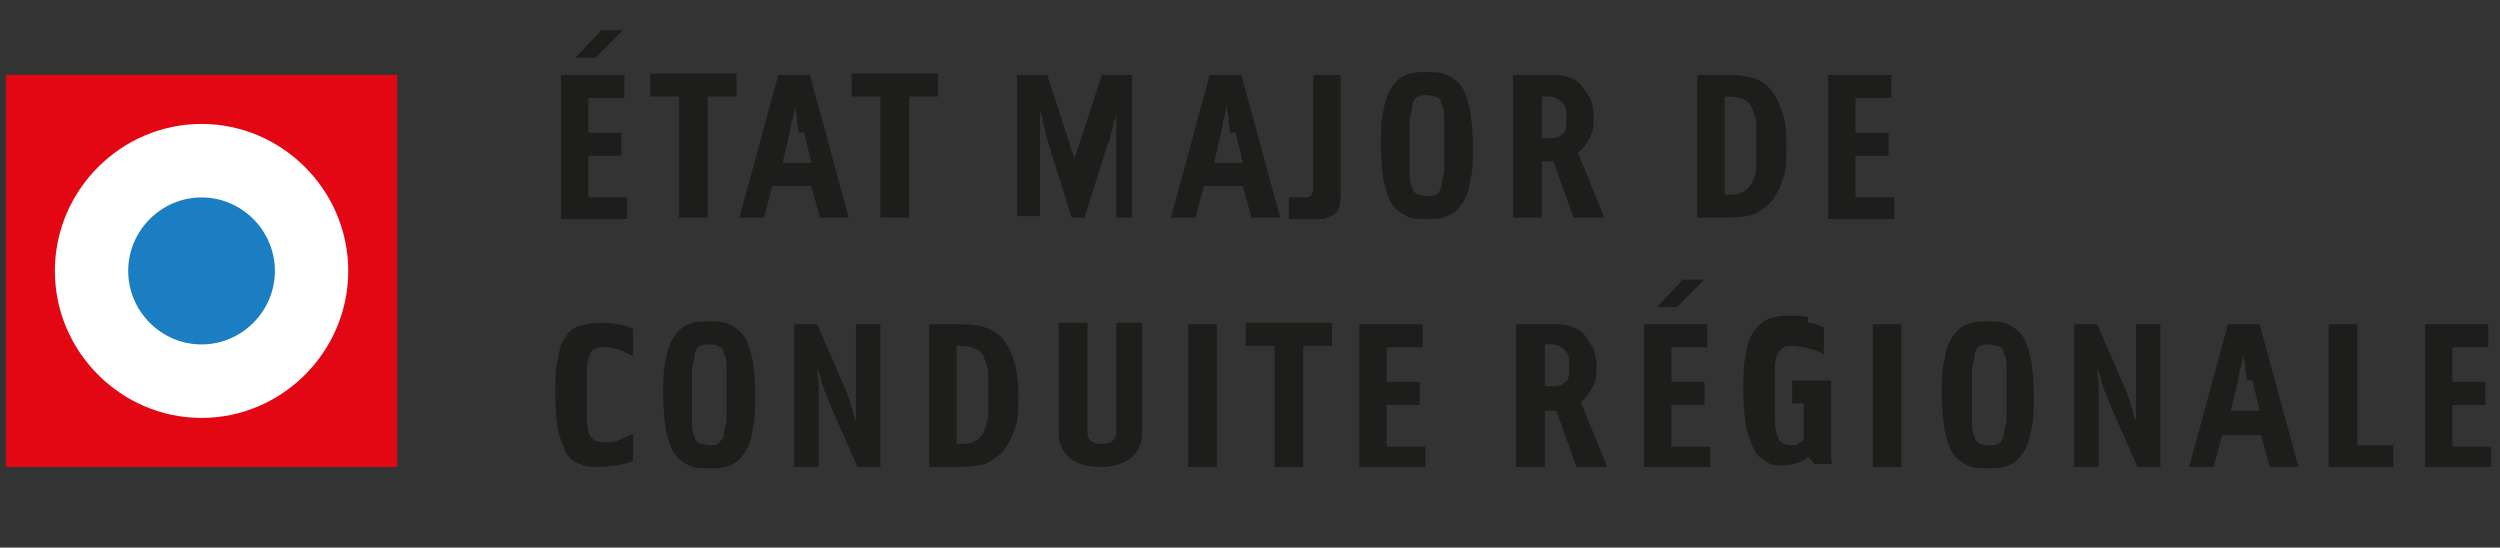
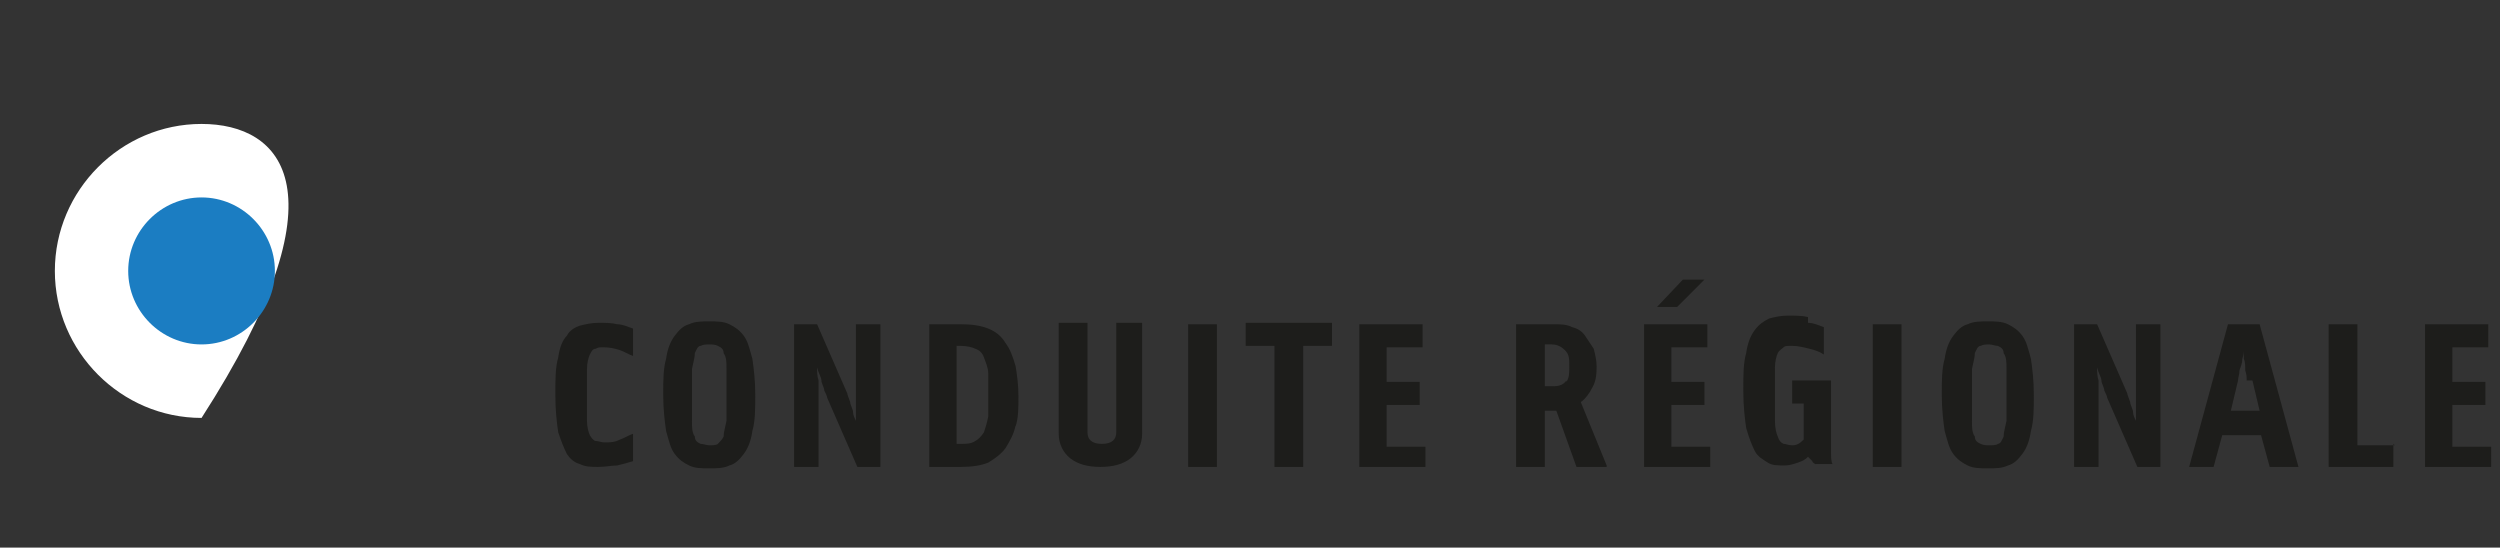
<svg xmlns="http://www.w3.org/2000/svg" width="210" height="46" viewBox="0 0 210 46" fill="none">
  <rect x="0" y="0" width="210" height="46" fill="#333333" stroke="none" />
  <g id="etat_major 1" clip-path="url(#clip0_236_4818)">
    <g id="Group">
      <g id="Calque_1">
        <g id="Group_2">
          <path id="Vector" d="M209.258 37.284V39.221H203.701V27.237H209.017V29.174H205.997V32.079H208.775V34.016H205.997V37.526H209.258V37.284ZM201.043 37.284V39.221H195.607V27.237H198.023V37.405H201.164L201.043 37.284ZM188.721 31.958C188.721 31.716 188.721 31.474 188.6 31.11C188.6 30.747 188.6 30.384 188.479 30.142C188.479 29.779 188.479 29.537 188.479 29.295C188.479 29.053 188.479 29.053 188.479 29.295C188.479 29.537 188.479 29.779 188.358 30.142C188.358 30.505 188.238 30.747 188.117 31.11C188.117 31.474 187.996 31.716 187.996 31.958L187.392 34.5H189.808L189.204 31.958H188.721ZM185.942 39.221H183.888L187.15 27.237H189.808L193.07 39.221H190.654L189.929 36.558H186.667L185.942 39.221ZM176.157 30.747C176.157 31.232 176.157 31.595 176.277 31.958C176.277 32.321 176.277 32.563 176.277 32.926C176.277 33.289 176.277 33.41 176.277 33.653V39.221H174.224V27.237H176.157L178.694 33.047C178.694 33.168 178.814 33.41 178.935 33.774C178.935 34.016 179.177 34.379 179.177 34.621C179.177 34.863 179.298 35.105 179.419 35.347C179.419 35.59 179.419 35.59 179.419 35.347C179.419 35.105 179.419 34.863 179.419 34.621C179.419 34.379 179.419 34.016 179.419 33.653C179.419 33.289 179.419 33.047 179.419 32.805V27.237H181.472V39.221H179.539L177.002 33.41C177.002 33.289 176.882 33.047 176.761 32.805C176.761 32.563 176.519 32.2 176.519 31.958C176.519 31.716 176.277 31.353 176.157 30.868M166.371 29.053C166.129 29.053 166.009 29.416 165.888 29.658C165.888 30.021 165.767 30.384 165.646 30.989C165.646 31.595 165.646 32.321 165.646 33.168C165.646 34.016 165.646 34.863 165.646 35.347C165.646 35.953 165.646 36.316 165.888 36.679C165.888 37.042 166.129 37.163 166.371 37.284C166.613 37.405 166.854 37.405 167.096 37.405C167.338 37.405 167.7 37.405 167.821 37.284C168.062 37.284 168.183 36.921 168.304 36.679C168.304 36.316 168.425 35.953 168.546 35.347C168.546 34.742 168.546 34.016 168.546 33.168C168.546 32.321 168.546 31.474 168.546 30.989C168.546 30.384 168.546 30.021 168.304 29.658C168.304 29.295 168.062 29.174 167.821 29.053C167.579 29.053 167.338 28.932 167.096 28.932C166.854 28.932 166.613 28.932 166.371 29.053ZM170.599 36.195C170.479 37.042 170.237 37.647 169.875 38.132C169.512 38.616 169.15 38.979 168.666 39.1C168.183 39.342 167.579 39.342 166.975 39.342C166.371 39.342 165.767 39.342 165.284 39.1C164.801 38.858 164.438 38.616 164.076 38.132C163.713 37.647 163.592 37.042 163.351 36.195C163.23 35.347 163.109 34.379 163.109 33.168C163.109 31.958 163.109 30.989 163.351 30.142C163.472 29.295 163.713 28.689 164.076 28.205C164.438 27.721 164.801 27.358 165.284 27.237C165.767 26.995 166.371 26.995 166.975 26.995C167.579 26.995 168.183 26.995 168.666 27.237C169.15 27.479 169.512 27.721 169.875 28.205C170.237 28.689 170.358 29.295 170.599 30.142C170.72 30.989 170.841 31.958 170.841 33.168C170.841 34.379 170.841 35.347 170.599 36.195ZM159.727 39.221H157.31V27.237H159.727V39.221ZM151.874 27.116C152.357 27.116 152.84 27.358 153.203 27.479V29.779C152.84 29.537 152.478 29.416 151.995 29.295C151.512 29.174 151.028 29.053 150.545 29.053C150.062 29.053 149.941 29.053 149.82 29.174C149.699 29.295 149.458 29.416 149.337 29.658C149.216 29.9 149.095 30.384 149.095 30.868C149.095 31.474 149.095 32.2 149.095 33.047C149.095 33.895 149.095 34.742 149.095 35.347C149.095 35.953 149.216 36.437 149.337 36.679C149.458 37.042 149.579 37.163 149.82 37.284C150.062 37.284 150.183 37.405 150.545 37.405C150.908 37.405 151.149 37.284 151.512 36.921V33.895H150.545V31.958H153.807V36.558C153.807 37.042 153.807 37.405 153.807 37.889C153.807 38.374 153.807 38.737 153.928 38.979H152.478C152.478 38.979 152.236 38.858 152.236 38.737C152.236 38.737 151.995 38.495 151.874 38.374C151.632 38.616 151.391 38.737 151.028 38.858C150.666 38.979 150.303 39.1 149.941 39.1C149.337 39.1 148.854 39.1 148.491 38.858C148.129 38.616 147.646 38.374 147.404 37.889C147.162 37.405 146.921 36.8 146.679 35.953C146.558 35.105 146.438 34.137 146.438 32.805C146.438 31.474 146.438 30.505 146.679 29.658C146.8 28.811 147.042 28.205 147.404 27.721C147.766 27.237 148.129 26.995 148.612 26.753C149.095 26.632 149.579 26.511 150.183 26.511C150.787 26.511 151.391 26.511 151.874 26.632M140.88 25.784H139.189L141.364 23.484H143.176L140.88 25.784ZM143.659 37.284V39.221H138.102V27.237H143.417V29.174H140.397V32.079H143.176V34.016H140.397V37.526H143.659V37.284ZM134.961 39.221H132.424L130.732 34.5H129.766V39.221H127.35V27.237H130.491C131.095 27.237 131.578 27.237 132.061 27.479C132.545 27.6 132.907 27.842 133.149 28.205C133.39 28.568 133.632 28.932 133.873 29.295C133.994 29.779 134.115 30.263 134.115 30.747C134.115 31.232 134.115 31.958 133.753 32.563C133.511 33.047 133.149 33.532 132.786 33.774L134.961 39.1V39.221ZM131.578 32.079C131.82 31.716 131.82 31.353 131.82 30.747C131.82 30.142 131.82 29.779 131.457 29.416C131.216 29.174 130.853 28.932 130.37 28.932H129.766V32.442H130.491C130.974 32.442 131.336 32.321 131.578 31.958M119.739 37.284V39.221H114.182V27.237H119.497V29.174H116.477V32.079H119.256V34.016H116.477V37.526H119.739V37.284ZM109.349 39.221H107.054V29.053H104.638V27.116H111.886V29.053H109.47V39.221H109.349ZM102.221 39.221H99.805V27.237H102.221V39.221ZM91.349 27.116V36.316C91.349 36.921 91.711 37.284 92.557 37.284C93.402 37.284 93.765 36.921 93.765 36.316V27.116H95.939V36.437C95.939 37.284 95.577 38.011 94.973 38.495C94.369 38.979 93.523 39.221 92.436 39.221C91.349 39.221 90.503 38.979 89.899 38.495C89.295 38.011 88.932 37.284 88.932 36.437V27.116H91.349ZM85.308 35.711C85.187 36.437 84.825 37.042 84.462 37.647C84.1 38.132 83.617 38.495 83.013 38.858C82.409 39.1 81.684 39.221 80.717 39.221H78.059V27.237H80.717C81.684 27.237 82.409 27.358 83.013 27.6C83.617 27.842 84.1 28.205 84.462 28.811C84.825 29.295 85.067 29.9 85.308 30.747C85.429 31.474 85.55 32.321 85.55 33.289C85.55 34.258 85.55 35.105 85.308 35.832M80.355 29.053V37.284H80.717C81.201 37.284 81.563 37.284 81.925 37.042C82.167 36.921 82.409 36.679 82.65 36.316C82.771 35.953 82.892 35.59 83.013 34.984C83.013 34.5 83.013 33.895 83.013 33.168C83.013 32.442 83.013 31.837 83.013 31.353C83.013 30.868 82.771 30.384 82.65 30.021C82.529 29.658 82.288 29.416 81.925 29.295C81.684 29.174 81.201 29.053 80.717 29.053H80.355ZM68.636 30.747C68.636 31.232 68.636 31.595 68.757 31.958C68.757 32.321 68.757 32.563 68.757 32.926C68.757 33.289 68.757 33.41 68.757 33.653V39.221H66.704V27.237H68.636L71.173 33.047C71.173 33.168 71.294 33.41 71.415 33.774C71.415 34.016 71.657 34.379 71.657 34.621C71.657 34.863 71.778 35.105 71.898 35.347C71.898 35.59 71.898 35.59 71.898 35.347C71.898 35.105 71.898 34.863 71.898 34.621C71.898 34.379 71.898 34.016 71.898 33.653C71.898 33.289 71.898 33.047 71.898 32.805V27.237H73.952V39.221H72.019L69.482 33.41C69.482 33.289 69.361 33.047 69.24 32.805C69.24 32.563 68.999 32.2 68.999 31.958C68.999 31.716 68.757 31.353 68.636 30.868M58.851 29.053C58.609 29.053 58.488 29.416 58.368 29.658C58.368 30.021 58.247 30.384 58.126 30.989C58.126 31.595 58.126 32.321 58.126 33.168C58.126 34.016 58.126 34.863 58.126 35.347C58.126 35.953 58.126 36.316 58.368 36.679C58.368 37.042 58.609 37.163 58.851 37.284C59.093 37.284 59.334 37.405 59.576 37.405C59.817 37.405 60.18 37.405 60.301 37.284C60.421 37.163 60.663 36.921 60.784 36.679C60.784 36.316 60.905 35.953 61.025 35.347C61.025 34.742 61.025 34.016 61.025 33.168C61.025 32.321 61.025 31.474 61.025 30.989C61.025 30.384 61.025 30.021 60.784 29.658C60.784 29.295 60.542 29.174 60.301 29.053C60.059 28.932 59.817 28.932 59.576 28.932C59.334 28.932 59.093 28.932 58.851 29.053ZM63.2 36.195C63.079 37.042 62.838 37.647 62.475 38.132C62.113 38.616 61.75 38.979 61.267 39.1C60.784 39.342 60.18 39.342 59.576 39.342C58.972 39.342 58.368 39.342 57.884 39.1C57.401 38.858 57.039 38.616 56.676 38.132C56.314 37.647 56.193 37.042 55.952 36.195C55.831 35.347 55.71 34.379 55.71 33.168C55.71 31.958 55.71 30.989 55.952 30.142C56.072 29.295 56.314 28.689 56.676 28.205C57.039 27.721 57.401 27.358 57.884 27.237C58.368 26.995 58.972 26.995 59.576 26.995C60.18 26.995 60.784 26.995 61.267 27.237C61.75 27.479 62.113 27.721 62.475 28.205C62.838 28.689 62.958 29.295 63.2 30.142C63.321 30.989 63.442 31.958 63.442 33.168C63.442 34.379 63.442 35.347 63.2 36.195ZM51.844 27.237C52.327 27.237 52.81 27.479 53.173 27.6V29.9C52.81 29.779 52.448 29.537 52.086 29.416C51.723 29.295 51.24 29.174 50.757 29.174C50.273 29.174 50.273 29.174 50.032 29.295C49.79 29.295 49.669 29.537 49.549 29.779C49.428 30.021 49.307 30.505 49.307 30.989C49.307 31.474 49.307 32.2 49.307 33.168C49.307 34.137 49.307 34.742 49.307 35.347C49.307 35.832 49.428 36.316 49.549 36.558C49.669 36.8 49.911 37.042 50.032 37.042C50.273 37.042 50.515 37.163 50.757 37.163C51.24 37.163 51.602 37.163 52.086 36.921C52.448 36.8 52.81 36.558 53.173 36.437V38.737C52.81 38.858 52.327 38.979 51.844 39.1C51.361 39.1 50.877 39.221 50.273 39.221C49.669 39.221 49.186 39.221 48.703 38.979C48.22 38.858 47.857 38.495 47.616 38.132C47.374 37.647 47.132 37.042 46.891 36.316C46.77 35.468 46.649 34.5 46.649 33.168C46.649 31.837 46.649 30.868 46.891 30.021C47.012 29.174 47.253 28.568 47.616 28.205C47.857 27.721 48.34 27.479 48.703 27.358C49.186 27.237 49.669 27.116 50.273 27.116C50.877 27.116 51.361 27.116 51.844 27.237Z" fill="#1D1D1B" />
-           <path id="Vector_2" d="M159.123 16.463V18.4H153.565V6.295H158.881V8.232H155.861V11.137H158.639V13.074H155.861V16.584H159.123V16.463ZM149.82 14.768C149.699 15.495 149.337 16.1 148.975 16.705C148.612 17.189 148.129 17.553 147.525 17.916C146.921 18.158 146.196 18.279 145.229 18.279H142.572V6.295H145.229C146.196 6.295 146.921 6.416 147.525 6.658C148.129 6.9 148.612 7.263 148.975 7.868C149.337 8.353 149.579 8.958 149.82 9.805C150.062 10.653 150.062 11.379 150.062 12.347C150.062 13.316 150.062 14.163 149.82 14.889M144.867 8.111V16.342H145.229C145.713 16.342 146.075 16.342 146.438 16.1C146.679 15.979 146.921 15.737 147.162 15.374C147.283 15.011 147.525 14.647 147.525 14.042C147.525 13.558 147.525 12.953 147.525 12.226C147.525 11.5 147.525 10.895 147.525 10.411C147.525 9.926 147.283 9.442 147.162 9.079C147.042 8.716 146.8 8.474 146.438 8.353C146.196 8.232 145.713 8.111 145.229 8.111H144.867ZM134.719 18.279H132.182L130.491 13.558H129.524V18.279H127.108V6.295H130.249C130.853 6.295 131.336 6.295 131.82 6.537C132.303 6.658 132.665 6.9 132.907 7.263C133.149 7.626 133.39 7.989 133.632 8.353C133.753 8.837 133.873 9.321 133.873 9.805C133.873 10.29 133.873 11.016 133.511 11.621C133.269 12.105 132.907 12.589 132.545 12.832L134.719 18.158V18.279ZM131.336 11.258C131.578 10.895 131.578 10.532 131.578 9.926C131.578 9.321 131.578 8.958 131.216 8.595C130.974 8.353 130.612 8.111 130.128 8.111H129.524V11.621H130.249C130.732 11.621 131.095 11.5 131.336 11.137M119.135 8.111C118.893 8.111 118.772 8.474 118.651 8.716C118.651 9.079 118.531 9.442 118.41 10.047C118.41 10.653 118.41 11.379 118.41 12.226C118.41 13.074 118.41 13.921 118.41 14.405C118.41 15.011 118.41 15.374 118.651 15.737C118.651 16.1 118.893 16.221 119.135 16.342C119.376 16.342 119.618 16.463 119.86 16.463C120.101 16.463 120.464 16.463 120.584 16.342C120.826 16.342 120.947 15.979 121.068 15.737C121.068 15.374 121.188 15.011 121.309 14.405C121.309 13.8 121.309 13.074 121.309 12.226C121.309 11.379 121.309 10.532 121.309 10.047C121.309 9.442 121.309 9.079 121.068 8.716C121.068 8.353 120.826 8.232 120.584 8.111C120.343 8.111 120.101 7.989 119.86 7.989C119.618 7.989 119.376 7.989 119.135 8.111ZM123.484 15.253C123.363 16.1 123.121 16.705 122.759 17.189C122.397 17.674 122.034 18.037 121.551 18.158C121.068 18.4 120.464 18.4 119.86 18.4C119.256 18.4 118.651 18.4 118.168 18.158C117.685 17.916 117.323 17.674 116.96 17.189C116.598 16.705 116.477 16.1 116.235 15.253C116.114 14.405 115.994 13.437 115.994 12.226C115.994 11.016 115.994 10.047 116.235 9.2C116.356 8.353 116.598 7.747 116.96 7.263C117.323 6.779 117.685 6.416 118.168 6.295C118.651 6.053 119.256 6.053 119.86 6.053C120.464 6.053 121.068 6.053 121.551 6.295C122.034 6.537 122.397 6.779 122.759 7.263C123.121 7.747 123.242 8.353 123.484 9.2C123.605 10.047 123.725 11.016 123.725 12.226C123.725 13.437 123.725 14.405 123.484 15.253ZM112.611 6.295V16.1C112.611 16.584 112.611 16.947 112.49 17.311C112.49 17.674 112.249 17.916 112.007 18.037C111.765 18.158 111.524 18.279 111.161 18.4C110.799 18.4 110.316 18.4 109.832 18.4C109.349 18.4 109.712 18.4 109.591 18.4C109.47 18.4 109.349 18.4 109.108 18.4C108.987 18.4 108.745 18.4 108.624 18.4C108.503 18.4 108.383 18.4 108.262 18.4V16.584C108.262 16.584 108.383 16.584 108.503 16.584C108.624 16.584 108.745 16.584 108.866 16.584C108.987 16.584 109.108 16.584 109.228 16.584H109.47C109.832 16.584 109.953 16.584 110.074 16.463C110.195 16.463 110.316 16.1 110.316 15.737V6.295H112.732H112.611ZM103.309 11.137C103.309 10.895 103.309 10.653 103.188 10.29C103.188 9.926 103.188 9.563 103.067 9.321C103.067 8.958 103.067 8.716 103.067 8.474C103.067 8.232 103.067 8.232 103.067 8.474C103.067 8.716 103.067 8.958 102.946 9.321C102.946 9.684 102.825 9.926 102.705 10.29C102.705 10.653 102.584 10.895 102.584 11.137L101.98 13.679H104.396L103.792 11.137H103.309ZM100.409 18.279H98.356L101.617 6.295H104.275L107.537 18.279H105.121L104.396 15.616H101.134L100.409 18.279ZM93.765 18.279V12.468C93.765 12.226 93.765 11.984 93.765 11.621C93.765 11.258 93.765 10.895 93.765 10.411C93.765 10.047 93.765 9.684 93.765 9.442C93.765 9.2 93.765 9.2 93.765 9.442C93.765 9.684 93.644 10.047 93.523 10.29C93.523 10.653 93.402 11.016 93.281 11.379C93.281 11.742 93.161 11.984 93.04 12.105L91.107 18.279H90.02L88.087 12.105C88.087 11.984 87.966 11.742 87.845 11.379C87.845 11.016 87.724 10.653 87.603 10.29C87.603 9.926 87.483 9.684 87.362 9.321C87.362 9.079 87.362 9.079 87.362 9.321C87.362 9.563 87.362 9.926 87.362 10.29C87.362 10.653 87.362 11.016 87.362 11.5C87.362 11.863 87.362 12.226 87.362 12.347V18.158H85.429V6.295H87.966L89.899 12.226C89.899 12.468 90.02 12.71 90.141 12.953C90.261 13.195 90.261 13.437 90.261 13.679C90.261 13.921 90.261 14.042 90.261 14.284C90.261 14.405 90.261 14.405 90.261 14.284C90.261 14.163 90.261 13.921 90.261 13.679C90.261 13.437 90.261 13.195 90.382 12.953C90.503 12.71 90.503 12.468 90.624 12.226L92.557 6.295H95.094V18.279H92.919H93.765ZM76.368 18.279H73.952V8.111H71.536V6.174H78.784V8.111H76.368V18.279ZM67.066 11.137C67.066 10.895 67.066 10.653 66.945 10.29C66.945 9.926 66.945 9.563 66.824 9.321C66.824 8.958 66.824 8.716 66.824 8.474C66.824 8.232 66.824 8.232 66.824 8.474C66.824 8.716 66.824 8.958 66.704 9.321C66.704 9.684 66.583 9.926 66.462 10.29C66.462 10.653 66.341 10.895 66.341 11.137L65.737 13.679H68.153L67.549 11.137H67.066ZM64.166 18.279H62.113L65.375 6.295H68.032L71.294 18.279H68.878L68.153 15.616H64.891L64.166 18.279ZM59.334 18.279H57.039V8.111H54.623V6.174H61.871V8.111H59.455V18.279H59.334ZM50.032 4.842H48.34L50.515 2.542H52.327L50.032 4.842ZM52.69 16.463V18.4H47.132V6.295H52.448V8.232H49.428V11.137H52.206V13.074H49.428V16.584H52.69V16.463Z" fill="#1D1D1B" />
-           <path id="Vector_3" d="M33.36 6.295H0.5V39.221H33.36V6.295Z" fill="#E30613" />
-           <path id="Vector_4" d="M16.93 35.105C23.695 35.105 29.253 29.537 29.253 22.758C29.253 15.979 23.695 10.411 16.93 10.411C10.165 10.411 4.608 15.979 4.608 22.758C4.608 29.537 10.165 35.105 16.93 35.105Z" fill="white" />
+           <path id="Vector_4" d="M16.93 35.105C29.253 15.979 23.695 10.411 16.93 10.411C10.165 10.411 4.608 15.979 4.608 22.758C4.608 29.537 10.165 35.105 16.93 35.105Z" fill="white" />
          <path id="Vector_5" d="M16.93 28.932C20.313 28.932 23.091 26.147 23.091 22.758C23.091 19.368 20.313 16.584 16.93 16.584C13.547 16.584 10.769 19.368 10.769 22.758C10.769 26.147 13.547 28.932 16.93 28.932Z" fill="#1B7DC2" />
        </g>
      </g>
    </g>
  </g>
  <defs>
    <clipPath id="clip0_236_4818">
      <rect width="209" height="46" fill="white" transform="translate(0.5)" />
    </clipPath>
  </defs>
</svg>